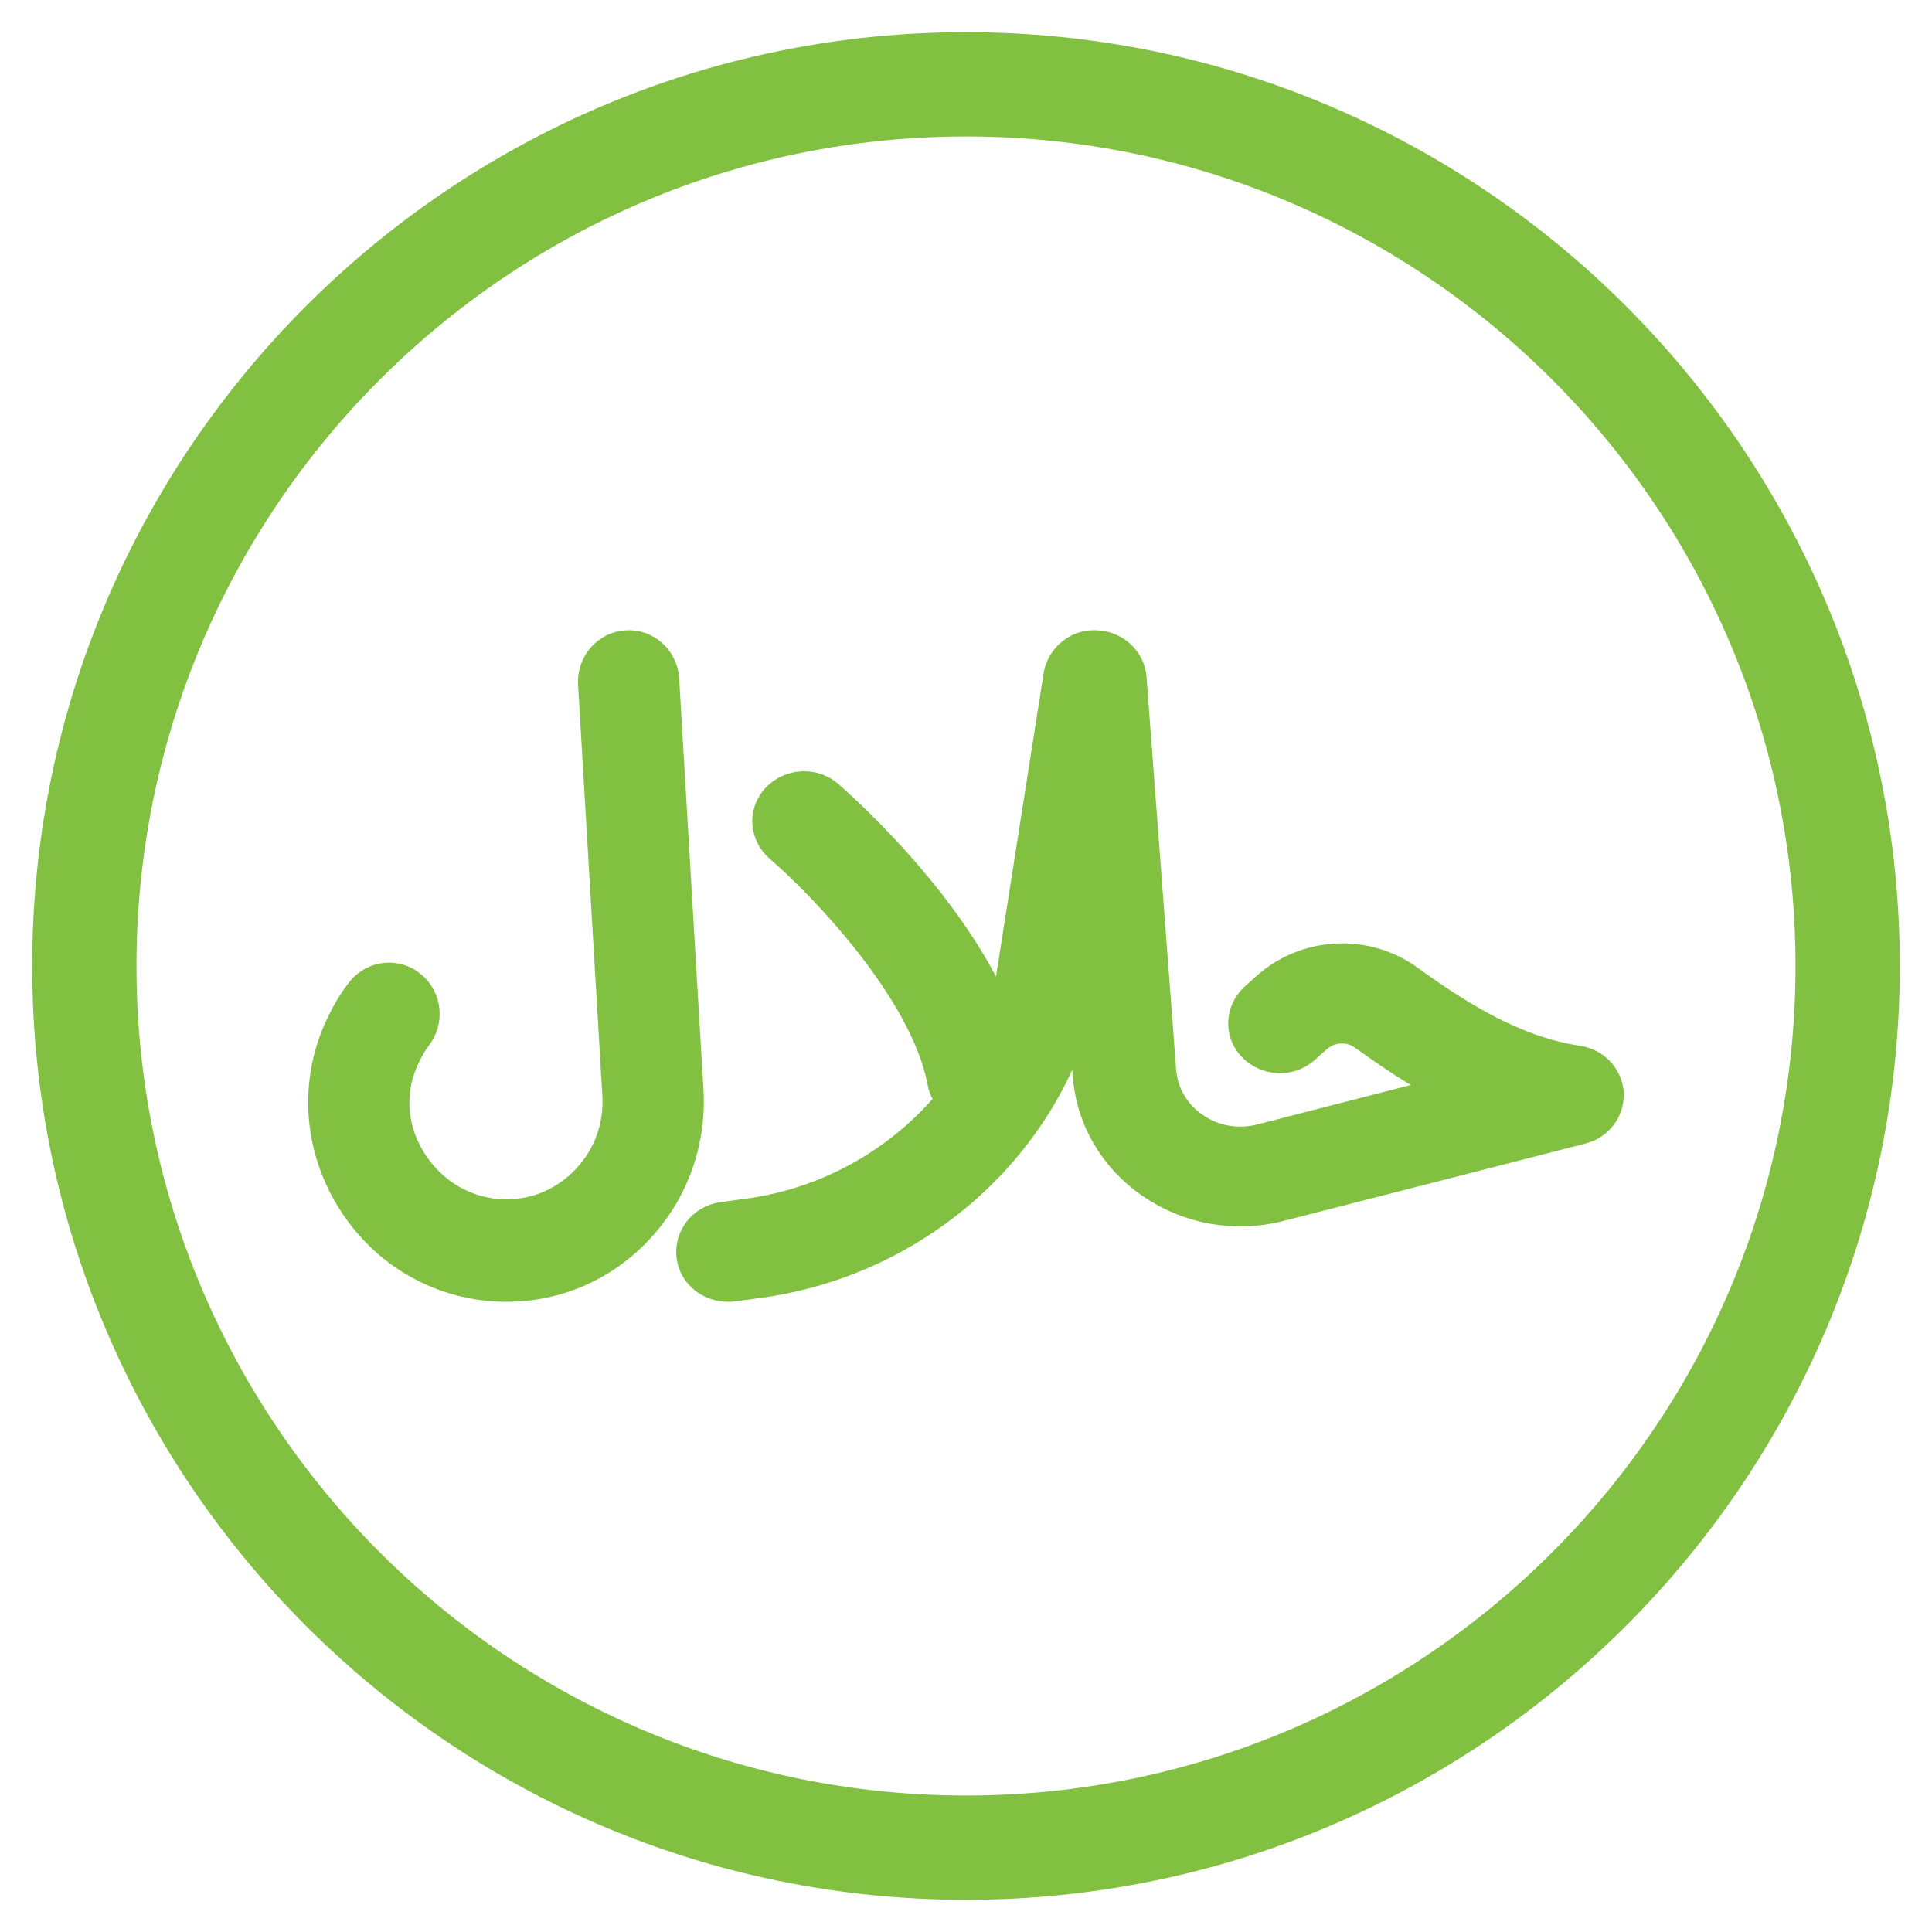
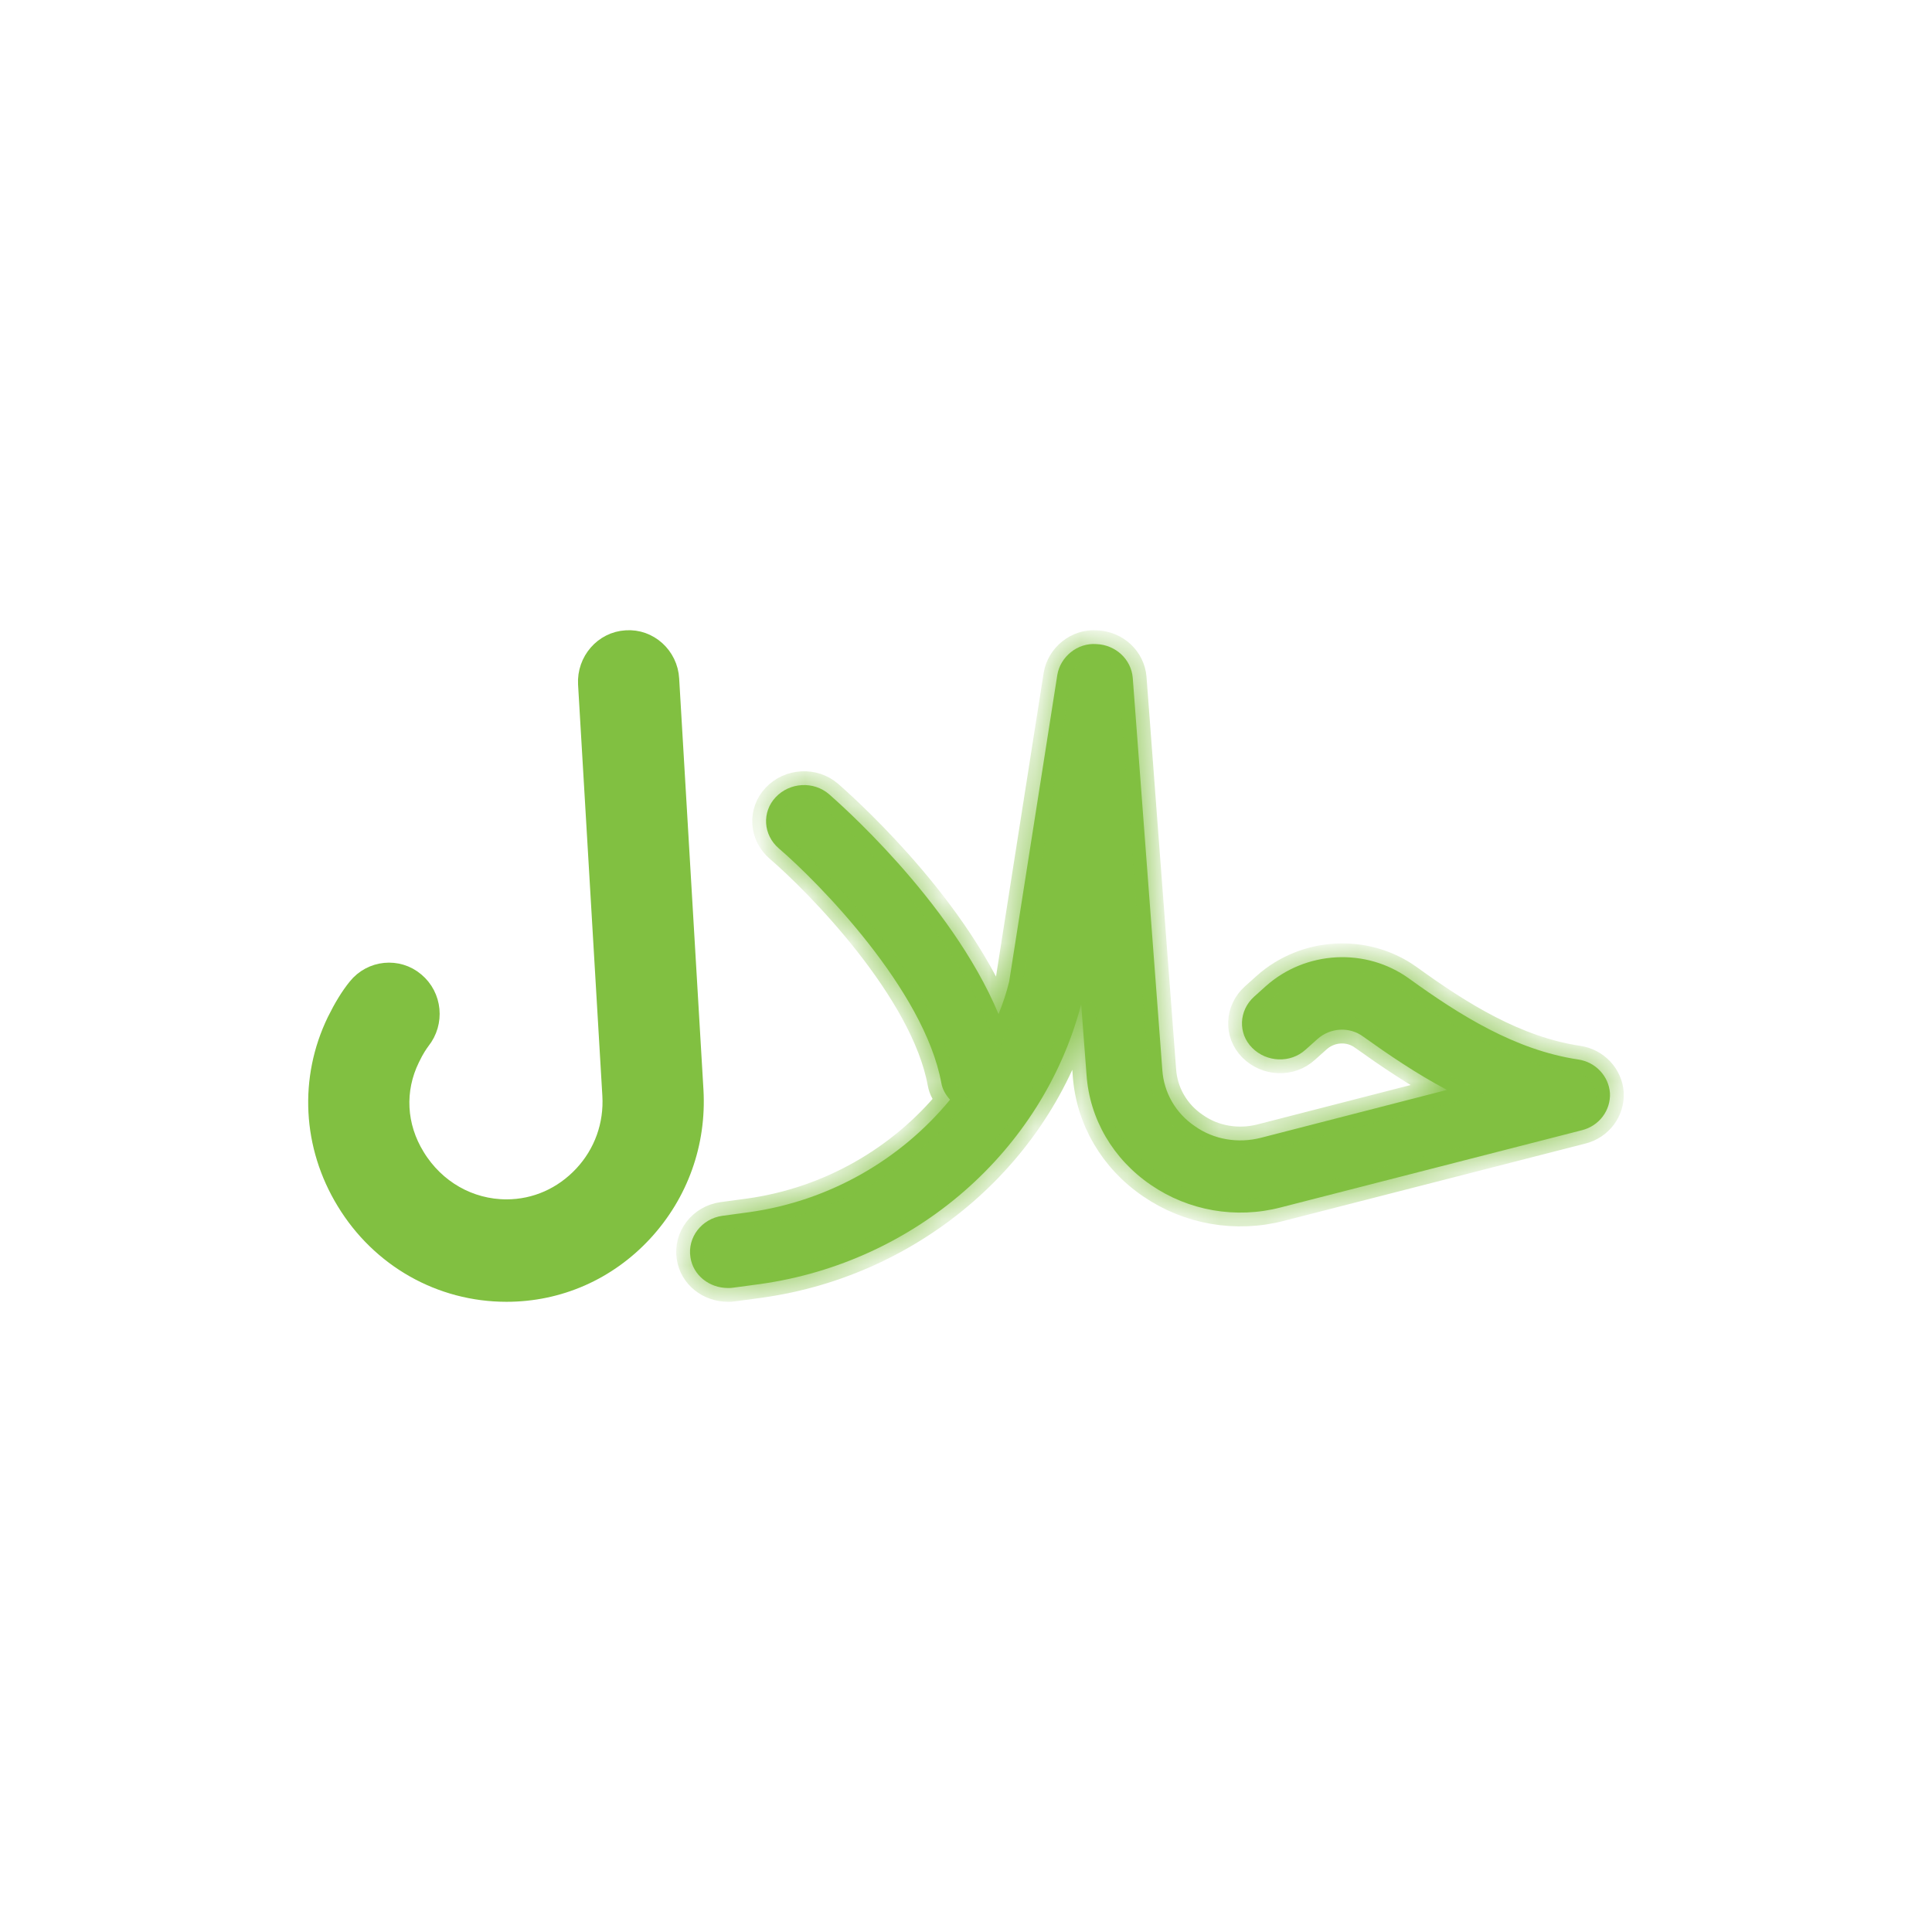
<svg xmlns="http://www.w3.org/2000/svg" width="42" height="42" viewBox="0 0 42 42" fill="none">
  <mask id="path-1-outside-1_554_566" maskUnits="userSpaceOnUse" x="0" y="0" width="42" height="42" fill="black">
-     <rect fill="white" width="42" height="42" />
    <path d="M21 41C32.025 41 41 32.025 41 21C41 9.975 32.025 1 21 1C9.975 1 1 9.975 1 21C1 32.025 9.975 41 21 41ZM21 2.667C31.108 2.667 39.333 10.892 39.333 21C39.333 31.108 31.108 39.333 21 39.333C10.892 39.333 2.667 31.108 2.667 21C2.667 10.892 10.892 2.667 21 2.667Z" />
  </mask>
-   <path d="M21 41C32.025 41 41 32.025 41 21C41 9.975 32.025 1 21 1C9.975 1 1 9.975 1 21C1 32.025 9.975 41 21 41ZM21 2.667C31.108 2.667 39.333 10.892 39.333 21C39.333 31.108 31.108 39.333 21 39.333C10.892 39.333 2.667 31.108 2.667 21C2.667 10.892 10.892 2.667 21 2.667Z" fill="#81C041" />
-   <path d="M21 41C32.025 41 41 32.025 41 21C41 9.975 32.025 1 21 1C9.975 1 1 9.975 1 21C1 32.025 9.975 41 21 41ZM21 2.667C31.108 2.667 39.333 10.892 39.333 21C39.333 31.108 31.108 39.333 21 39.333C10.892 39.333 2.667 31.108 2.667 21C2.667 10.892 10.892 2.667 21 2.667Z" stroke="#81C041" stroke-width="0.6" mask="url(#path-1-outside-1_554_566)" />
  <mask id="path-2-outside-2_554_566" maskUnits="userSpaceOnUse" x="14" y="13" width="22" height="16" fill="black">
-     <rect fill="white" x="14" y="13" width="22" height="16" />
    <path d="M15.009 27.33C15.066 27.724 15.421 28 15.825 28C15.866 28 15.907 28 15.948 27.992L16.533 27.913C19.895 27.44 22.664 25.027 23.504 21.833L23.62 23.363C23.686 24.325 24.197 25.2 25.02 25.76C25.836 26.32 26.866 26.502 27.839 26.249L34.389 24.57C34.769 24.475 35.016 24.136 34.999 23.765C34.974 23.395 34.686 23.087 34.307 23.032C32.939 22.827 31.736 22.07 30.632 21.273C29.693 20.595 28.382 20.666 27.517 21.439L27.262 21.668C26.932 21.967 26.907 22.464 27.221 22.779C27.534 23.095 28.053 23.119 28.382 22.819L28.638 22.59C28.918 22.338 29.338 22.314 29.635 22.535C30.187 22.929 30.788 23.339 31.456 23.694L27.41 24.735C26.916 24.861 26.388 24.775 25.976 24.483C25.556 24.199 25.301 23.749 25.268 23.261L24.625 14.736C24.592 14.333 24.254 14.018 23.834 14.002C23.422 13.971 23.051 14.278 22.985 14.672L21.939 21.336C21.881 21.581 21.799 21.817 21.708 22.046C20.662 19.546 18.148 17.378 18.025 17.267C17.687 16.975 17.168 17.007 16.863 17.33C16.558 17.654 16.591 18.15 16.929 18.442C17.786 19.175 20.093 21.518 20.464 23.544C20.488 23.686 20.563 23.805 20.653 23.907C19.59 25.2 18.041 26.107 16.286 26.352L15.701 26.431C15.256 26.494 14.943 26.896 15.009 27.33Z" />
  </mask>
  <path d="M15.009 27.33C15.066 27.724 15.421 28 15.825 28C15.866 28 15.907 28 15.948 27.992L16.533 27.913C19.895 27.44 22.664 25.027 23.504 21.833L23.62 23.363C23.686 24.325 24.197 25.2 25.02 25.76C25.836 26.32 26.866 26.502 27.839 26.249L34.389 24.57C34.769 24.475 35.016 24.136 34.999 23.765C34.974 23.395 34.686 23.087 34.307 23.032C32.939 22.827 31.736 22.07 30.632 21.273C29.693 20.595 28.382 20.666 27.517 21.439L27.262 21.668C26.932 21.967 26.907 22.464 27.221 22.779C27.534 23.095 28.053 23.119 28.382 22.819L28.638 22.59C28.918 22.338 29.338 22.314 29.635 22.535C30.187 22.929 30.788 23.339 31.456 23.694L27.41 24.735C26.916 24.861 26.388 24.775 25.976 24.483C25.556 24.199 25.301 23.749 25.268 23.261L24.625 14.736C24.592 14.333 24.254 14.018 23.834 14.002C23.422 13.971 23.051 14.278 22.985 14.672L21.939 21.336C21.881 21.581 21.799 21.817 21.708 22.046C20.662 19.546 18.148 17.378 18.025 17.267C17.687 16.975 17.168 17.007 16.863 17.33C16.558 17.654 16.591 18.15 16.929 18.442C17.786 19.175 20.093 21.518 20.464 23.544C20.488 23.686 20.563 23.805 20.653 23.907C19.59 25.2 18.041 26.107 16.286 26.352L15.701 26.431C15.256 26.494 14.943 26.896 15.009 27.33Z" fill="#81C041" />
  <path d="M15.009 27.33C15.066 27.724 15.421 28 15.825 28C15.866 28 15.907 28 15.948 27.992L16.533 27.913C19.895 27.44 22.664 25.027 23.504 21.833L23.62 23.363C23.686 24.325 24.197 25.2 25.02 25.76C25.836 26.32 26.866 26.502 27.839 26.249L34.389 24.57C34.769 24.475 35.016 24.136 34.999 23.765C34.974 23.395 34.686 23.087 34.307 23.032C32.939 22.827 31.736 22.07 30.632 21.273C29.693 20.595 28.382 20.666 27.517 21.439L27.262 21.668C26.932 21.967 26.907 22.464 27.221 22.779C27.534 23.095 28.053 23.119 28.382 22.819L28.638 22.59C28.918 22.338 29.338 22.314 29.635 22.535C30.187 22.929 30.788 23.339 31.456 23.694L27.41 24.735C26.916 24.861 26.388 24.775 25.976 24.483C25.556 24.199 25.301 23.749 25.268 23.261L24.625 14.736C24.592 14.333 24.254 14.018 23.834 14.002C23.422 13.971 23.051 14.278 22.985 14.672L21.939 21.336C21.881 21.581 21.799 21.817 21.708 22.046C20.662 19.546 18.148 17.378 18.025 17.267C17.687 16.975 17.168 17.007 16.863 17.33C16.558 17.654 16.591 18.15 16.929 18.442C17.786 19.175 20.093 21.518 20.464 23.544C20.488 23.686 20.563 23.805 20.653 23.907C19.59 25.2 18.041 26.107 16.286 26.352L15.701 26.431C15.256 26.494 14.943 26.896 15.009 27.33Z" stroke="#81C041" stroke-width="0.6" mask="url(#path-2-outside-2_554_566)" />
  <mask id="path-3-outside-3_554_566" maskUnits="userSpaceOnUse" x="6" y="13" width="10" height="16" fill="black">
    <rect fill="white" x="6" y="13" width="10" height="16" />
    <path d="M11.011 28C12.123 28 13.154 27.544 13.914 26.723C14.673 25.901 15.057 24.828 14.993 23.706L14.465 14.767C14.441 14.319 14.058 13.97 13.618 14.002C13.178 14.027 12.842 14.417 12.866 14.864L13.394 23.803C13.434 24.478 13.202 25.121 12.746 25.609C12.29 26.097 11.675 26.373 11.011 26.373C10.172 26.373 9.404 25.934 8.956 25.202C8.524 24.503 8.485 23.681 8.836 22.965C8.94 22.746 9.028 22.624 9.076 22.559C9.356 22.209 9.308 21.697 8.964 21.412C8.628 21.127 8.117 21.176 7.837 21.526C7.685 21.713 7.541 21.949 7.397 22.241C6.805 23.462 6.877 24.885 7.597 26.064C8.333 27.276 9.612 28 11.011 28Z" />
  </mask>
  <path d="M11.011 28C12.123 28 13.154 27.544 13.914 26.723C14.673 25.901 15.057 24.828 14.993 23.706L14.465 14.767C14.441 14.319 14.058 13.97 13.618 14.002C13.178 14.027 12.842 14.417 12.866 14.864L13.394 23.803C13.434 24.478 13.202 25.121 12.746 25.609C12.29 26.097 11.675 26.373 11.011 26.373C10.172 26.373 9.404 25.934 8.956 25.202C8.524 24.503 8.485 23.681 8.836 22.965C8.94 22.746 9.028 22.624 9.076 22.559C9.356 22.209 9.308 21.697 8.964 21.412C8.628 21.127 8.117 21.176 7.837 21.526C7.685 21.713 7.541 21.949 7.397 22.241C6.805 23.462 6.877 24.885 7.597 26.064C8.333 27.276 9.612 28 11.011 28Z" fill="#81C041" />
  <path d="M11.011 28C12.123 28 13.154 27.544 13.914 26.723C14.673 25.901 15.057 24.828 14.993 23.706L14.465 14.767C14.441 14.319 14.058 13.97 13.618 14.002C13.178 14.027 12.842 14.417 12.866 14.864L13.394 23.803C13.434 24.478 13.202 25.121 12.746 25.609C12.29 26.097 11.675 26.373 11.011 26.373C10.172 26.373 9.404 25.934 8.956 25.202C8.524 24.503 8.485 23.681 8.836 22.965C8.94 22.746 9.028 22.624 9.076 22.559C9.356 22.209 9.308 21.697 8.964 21.412C8.628 21.127 8.117 21.176 7.837 21.526C7.685 21.713 7.541 21.949 7.397 22.241C6.805 23.462 6.877 24.885 7.597 26.064C8.333 27.276 9.612 28 11.011 28Z" stroke="#81C041" stroke-width="0.6" mask="url(#path-3-outside-3_554_566)" />
</svg>